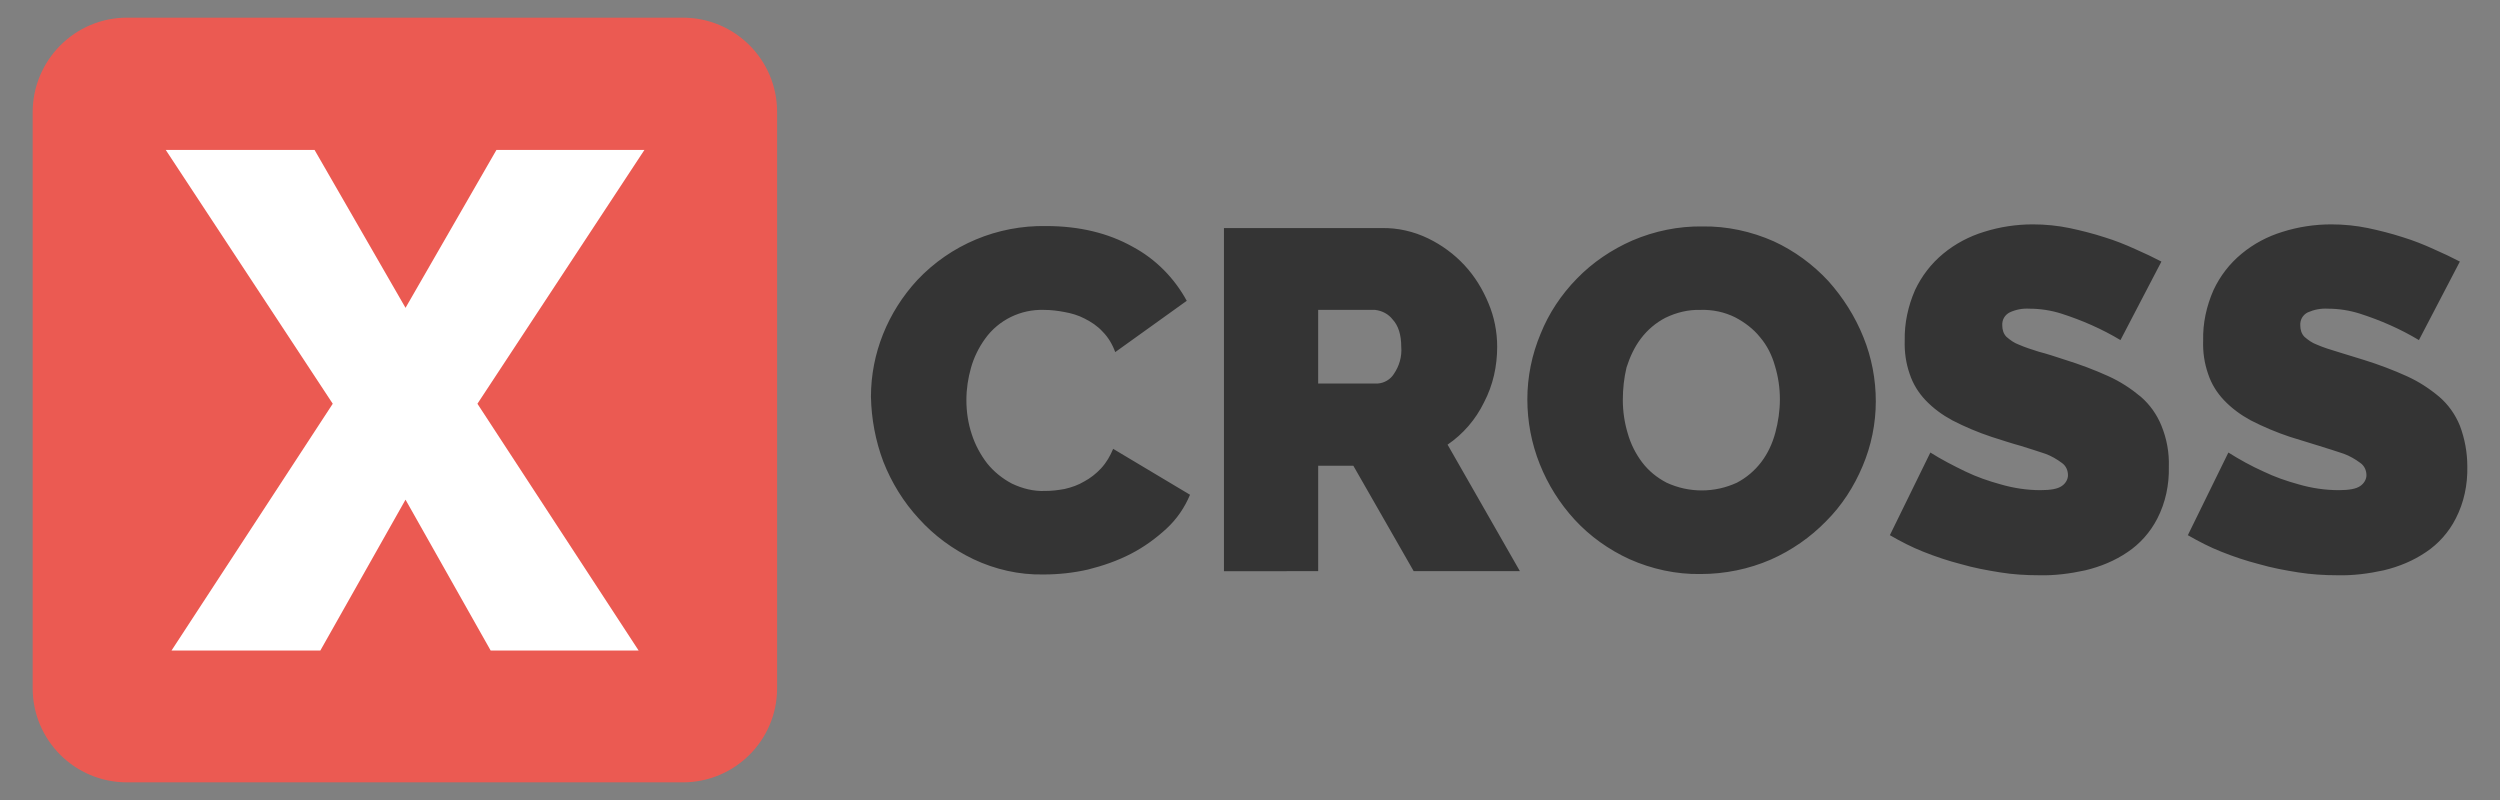
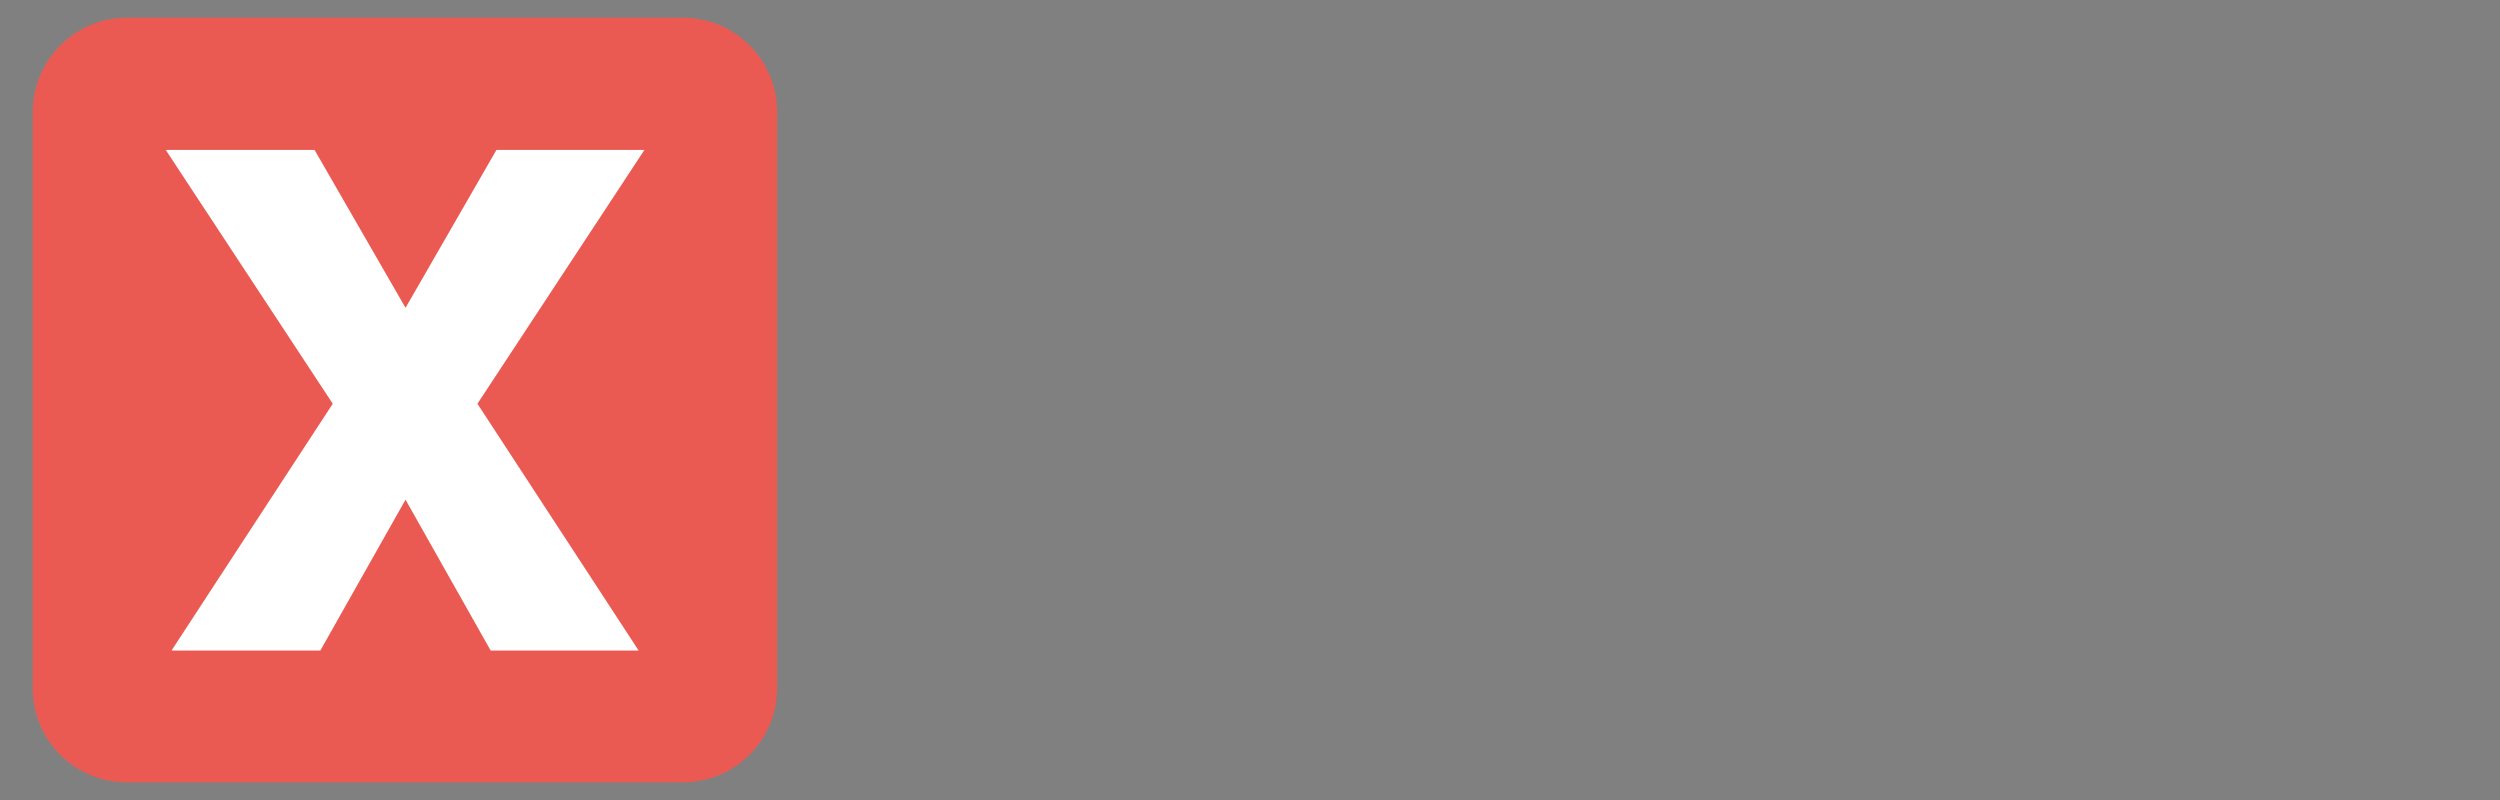
<svg xmlns="http://www.w3.org/2000/svg" id="Layer_1" x="0px" y="0px" width="250px" height="80px" viewBox="0 0 250 80" xml:space="preserve">
  <rect x="0" y="0" width="250" height="80" fill="#808080" stroke="none" />
  <g>
    <path fill="#EB5A52" d="M12.693,1.766h55.593c5.206,0,9.425,4.217,9.425,9.428v57.622c0,5.206-4.22,9.419-9.425,9.419H12.693  c-5.21,0-9.427-4.213-9.427-9.419V11.231C3.267,6.024,7.483,1.766,12.693,1.766z" />
    <path fill="#FFFFFF" d="M31.456,14.994l9.097,15.79l9.091-15.79h14.798l-16.699,25.38l16.12,24.678H49.066l-8.514-15.085  l-8.517,15.085H17.152l16.123-24.678l-16.7-25.38H31.456z" />
-     <path fill="#343434" d="M87.095,39.674c0-4.343,1.692-8.474,4.626-11.659c3.347-3.552,8.021-5.496,12.895-5.41  c3.308,0,6.201,0.698,8.64,2.065c2.319,1.237,4.178,3.137,5.419,5.411l-7.152,5.13c-0.287-0.787-0.706-1.494-1.284-2.07  c-0.493-0.538-1.117-0.95-1.776-1.283c-0.619-0.326-1.321-0.534-2.028-0.657c-0.657-0.125-1.32-0.211-2.026-0.211  c-2.311-0.08-4.546,0.991-5.907,2.896c-0.622,0.866-1.116,1.861-1.402,2.894c-0.294,1.033-0.46,2.107-0.46,3.224  c0,1.158,0.166,2.313,0.54,3.431c0.331,1.031,0.866,2.029,1.529,2.895c0.661,0.826,1.531,1.531,2.481,2.029  c1.033,0.493,2.149,0.78,3.303,0.738c0.663,0,1.324-0.078,1.988-0.202c0.699-0.166,1.321-0.378,1.941-0.747  c0.616-0.328,1.198-0.785,1.693-1.319c0.537-0.582,0.91-1.244,1.201-1.945l7.687,4.592c-0.536,1.279-1.322,2.435-2.354,3.388  c-1.073,0.989-2.271,1.855-3.556,2.516c-1.364,0.707-2.809,1.202-4.297,1.575c-1.45,0.331-2.936,0.493-4.462,0.493  c-2.401,0.046-4.8-0.493-6.99-1.529c-2.067-0.992-3.926-2.353-5.457-4.053c-1.525-1.647-2.726-3.593-3.554-5.701  C87.551,44.097,87.136,41.865,87.095,39.674L87.095,39.674z M122.395,57.116V22.808h15.748c1.612-0.04,3.226,0.332,4.67,1.033  c1.364,0.66,2.606,1.569,3.641,2.688c1.036,1.117,1.814,2.398,2.396,3.804c0.577,1.365,0.868,2.848,0.868,4.34  c0,1.941-0.411,3.842-1.323,5.578c-0.828,1.698-2.081,3.154-3.637,4.214l7.233,12.652h-10.622l-6.035-10.543h-3.516v10.543H122.395  L122.395,57.116z M131.817,38.351h5.955c0.66-0.041,1.279-0.415,1.612-0.953c0.536-0.784,0.825-1.733,0.74-2.726  c0-1.198-0.29-2.111-0.864-2.729c-0.414-0.535-1.038-0.867-1.743-0.953h-5.7V38.351L131.817,38.351z M170.056,57.403  c-2.441,0.041-4.884-0.494-7.113-1.488c-2.064-0.947-3.925-2.271-5.455-3.924c-1.502-1.63-2.692-3.523-3.512-5.581  c-0.826-2.068-1.241-4.255-1.241-6.49c0-2.231,0.452-4.464,1.322-6.533c0.825-2.063,2.065-3.925,3.638-5.534  c1.571-1.617,3.473-2.896,5.539-3.804c2.231-0.953,4.629-1.444,7.023-1.406c2.442-0.038,4.882,0.497,7.111,1.484  c2.066,0.95,3.926,2.316,5.461,3.97c1.483,1.66,2.686,3.555,3.512,5.62c0.825,2.029,1.24,4.219,1.24,6.409  c0,2.234-0.458,4.465-1.323,6.493c-0.869,2.065-2.069,3.924-3.642,5.496c-1.58,1.622-3.461,2.926-5.536,3.843  C174.89,56.909,172.495,57.403,170.056,57.403L170.056,57.403z M162.282,40.002c0,1.135,0.167,2.265,0.495,3.348  c0.293,1.036,0.785,2.024,1.445,2.895c0.662,0.867,1.491,1.528,2.441,2.025c2.231,1.031,4.793,1.031,7.025,0  c0.95-0.497,1.78-1.199,2.441-2.066c0.658-0.867,1.116-1.861,1.405-2.937c0.288-1.074,0.455-2.187,0.455-3.347  c0-1.133-0.168-2.265-0.5-3.349c-0.291-1.036-0.778-2.027-1.487-2.854c-0.659-0.825-1.53-1.48-2.48-1.981  c-1.069-0.535-2.273-0.785-3.468-0.746c-1.203-0.039-2.399,0.249-3.517,0.791c-0.95,0.493-1.777,1.194-2.44,2.063  c-0.659,0.866-1.111,1.861-1.442,2.896C162.404,37.771,162.282,38.886,162.282,40.002L162.282,40.002z M212.047,34.009  c-1.858-1.117-3.844-1.983-5.906-2.646c-1.029-0.325-2.105-0.494-3.184-0.494c-0.704-0.042-1.364,0.082-1.983,0.37  c-0.497,0.248-0.787,0.742-0.747,1.322c0,0.414,0.126,0.826,0.415,1.119c0.374,0.329,0.786,0.619,1.24,0.784  c0.66,0.287,1.323,0.494,1.984,0.704c0.788,0.205,1.69,0.496,2.688,0.826c1.444,0.452,2.895,0.993,4.255,1.611  c1.199,0.538,2.274,1.239,3.268,2.068c0.909,0.782,1.611,1.777,2.064,2.892c0.539,1.323,0.787,2.688,0.743,4.093  c0.044,1.817-0.33,3.599-1.155,5.204c-0.705,1.368-1.738,2.525-2.976,3.352c-1.281,0.869-2.688,1.447-4.217,1.817  c-1.526,0.335-3.098,0.539-4.67,0.494c-1.283,0-2.605-0.081-3.846-0.285c-1.319-0.209-2.647-0.455-3.926-0.828  c-1.281-0.329-2.523-0.745-3.765-1.24c-1.156-0.456-2.271-1.033-3.341-1.654l4.049-8.265c1.11,0.702,2.311,1.32,3.514,1.9  c1.111,0.538,2.313,0.955,3.513,1.283c1.279,0.373,2.642,0.58,3.966,0.58c1.034,0,1.74-0.124,2.15-0.415  c0.373-0.245,0.618-0.664,0.618-1.074c0-0.499-0.204-0.954-0.618-1.241c-0.493-0.369-1.074-0.704-1.652-0.912  c-0.702-0.244-1.53-0.493-2.438-0.783c-0.912-0.249-1.903-0.577-2.937-0.906c-1.349-0.448-2.662-1.001-3.927-1.654  c-0.995-0.538-1.901-1.198-2.689-2.028c-0.7-0.742-1.237-1.613-1.567-2.604c-0.373-1.071-0.534-2.187-0.497-3.348  c-0.037-1.734,0.332-3.43,1.03-5.043c0.664-1.404,1.614-2.645,2.813-3.635c1.199-0.992,2.605-1.738,4.092-2.19  c1.571-0.497,3.226-0.746,4.882-0.746c1.238,0,2.48,0.124,3.677,0.372c1.153,0.246,2.314,0.538,3.472,0.912  c1.075,0.329,2.109,0.743,3.1,1.195c0.951,0.415,1.819,0.83,2.603,1.241L212.047,34.009z M241.892,34.009  c-1.859-1.117-3.843-1.983-5.909-2.646c-1.029-0.325-2.102-0.494-3.18-0.494c-0.702-0.042-1.37,0.082-2.028,0.37  c-0.497,0.248-0.784,0.742-0.746,1.322c0,0.414,0.125,0.826,0.414,1.119c0.373,0.329,0.785,0.619,1.243,0.784  c0.662,0.287,1.32,0.494,2.026,0.704l2.684,0.826c1.447,0.452,2.895,0.993,4.255,1.611c1.201,0.538,2.276,1.239,3.266,2.068  c0.913,0.782,1.614,1.777,2.07,2.892c0.496,1.323,0.745,2.688,0.745,4.093c0.036,1.817-0.332,3.599-1.161,5.204  c-0.698,1.368-1.733,2.525-2.976,3.352c-1.283,0.869-2.688,1.447-4.217,1.817c-1.526,0.335-3.101,0.539-4.666,0.494  c-1.28,0-2.607-0.081-3.888-0.285c-1.323-0.209-2.644-0.455-3.929-0.828c-1.279-0.329-2.522-0.745-3.762-1.24  c-1.156-0.456-2.271-1.033-3.348-1.654l4.054-8.265c1.114,0.702,2.313,1.366,3.513,1.9c1.113,0.538,2.311,0.955,3.513,1.283  c1.281,0.373,2.646,0.58,4.009,0.58c1.035,0,1.737-0.124,2.15-0.415c0.371-0.245,0.621-0.664,0.621-1.074  c0-0.499-0.208-0.954-0.621-1.241c-0.496-0.369-1.073-0.704-1.653-0.912c-0.701-0.244-1.526-0.493-2.44-0.783l-2.933-0.906  c-1.349-0.448-2.664-1.001-3.932-1.654c-0.986-0.538-1.899-1.198-2.681-2.028c-0.701-0.742-1.244-1.613-1.571-2.604  c-0.374-1.071-0.54-2.187-0.498-3.348c-0.042-1.734,0.329-3.43,1.034-5.043c0.658-1.404,1.609-2.645,2.813-3.635  c1.196-0.992,2.6-1.738,4.089-2.19c1.572-0.497,3.222-0.746,4.879-0.746c1.24,0,2.48,0.124,3.678,0.372  c1.16,0.246,2.315,0.538,3.474,0.912c1.071,0.329,2.108,0.743,3.098,1.195c0.95,0.415,1.821,0.83,2.606,1.241L241.892,34.009  L241.892,34.009z" />
  </g>
</svg>